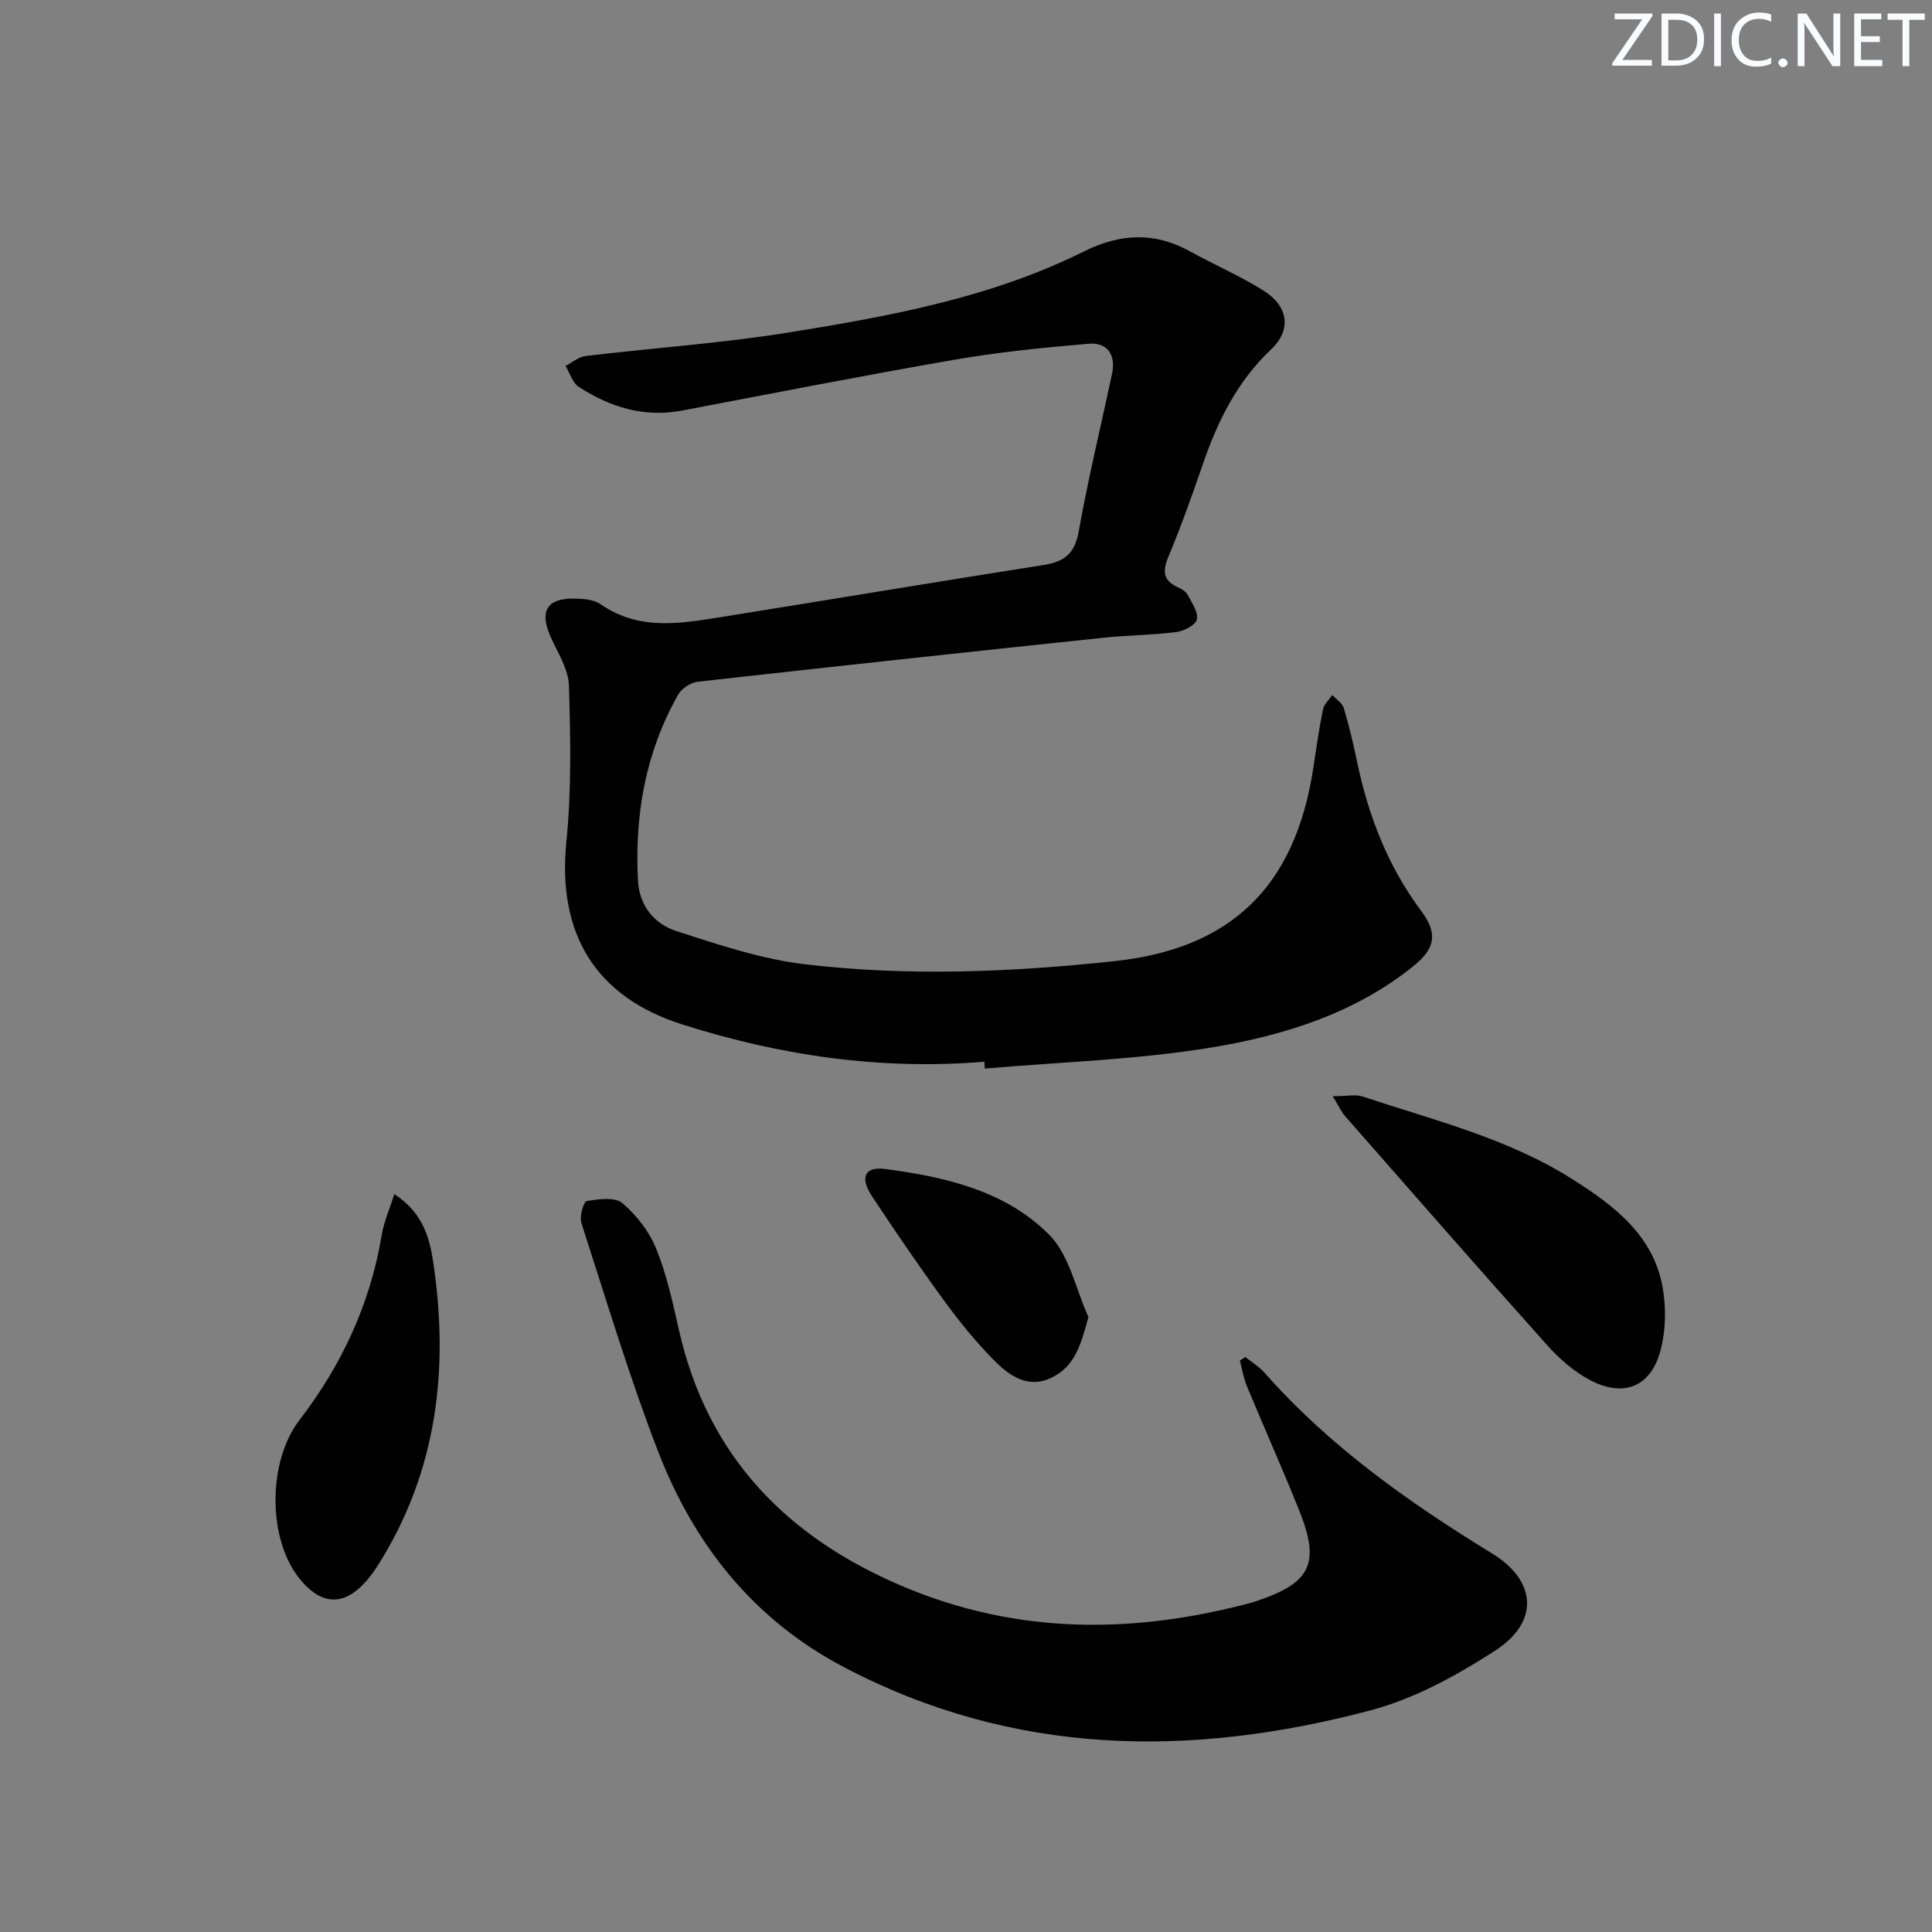
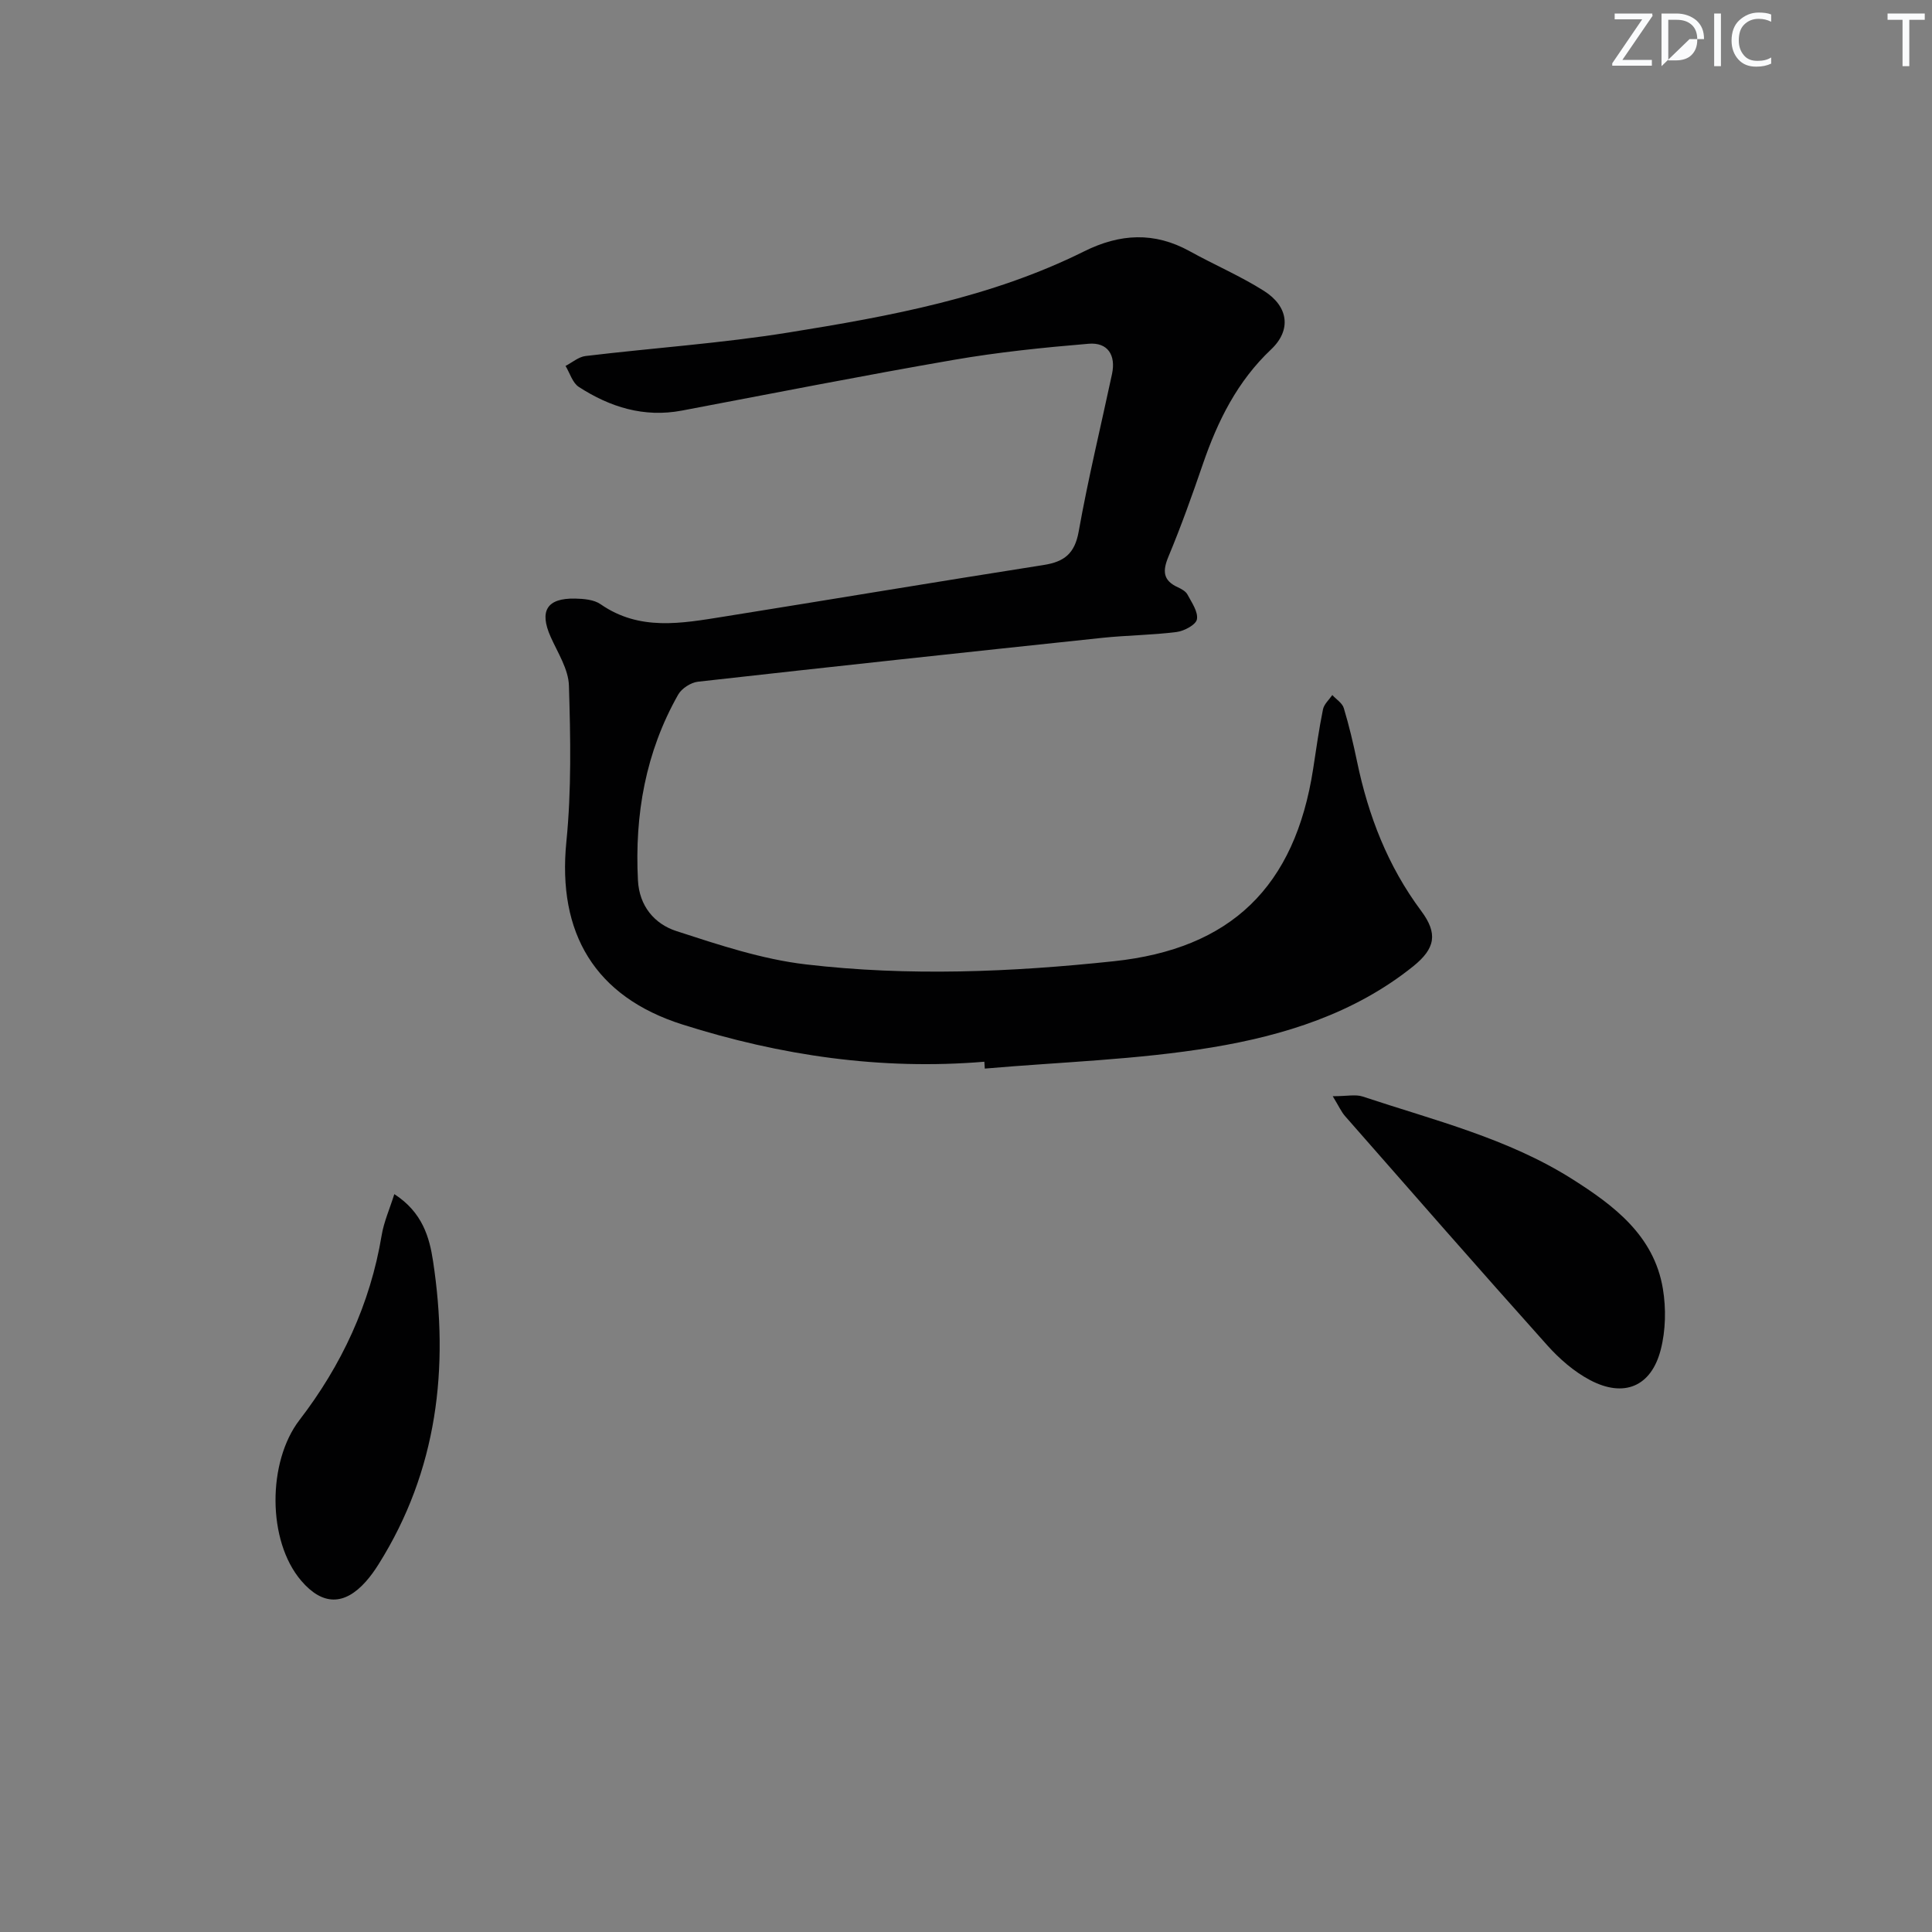
<svg xmlns="http://www.w3.org/2000/svg" enable-background="new 0 0 400 400" viewBox="0 0 400 400">
  <rect x="0" y="0" width="400" height="400" fill="#808080" stroke="none" />
  <g fill="#fafbfc">
    <path d="m342.2 3.2-6.3 9.2h6.1v1.2h-8.2v-.5l6.2-9.1h-5.7v-1.2h7.8v.4z" />
-     <path d="m344 13.7v-10.9h3.1c1.6 0 3 .5 4.1 1.4 1.1 1 1.6 2.2 1.6 3.9s-.5 3-1.6 4-2.5 1.5-4.2 1.5h-3zm1.4-9.6v8.4h1.6c1.4 0 2.5-.4 3.2-1.1.8-.8 1.2-1.8 1.2-3.2s-.4-2.4-1.2-3.1-1.8-1-3.1-1z" />
+     <path d="m344 13.7v-10.9h3.1c1.6 0 3 .5 4.1 1.4 1.1 1 1.6 2.2 1.6 3.9h-3zm1.4-9.6v8.4h1.6c1.4 0 2.5-.4 3.2-1.1.8-.8 1.2-1.8 1.2-3.2s-.4-2.4-1.2-3.1-1.8-1-3.1-1z" />
    <path d="m356.3 2.8v10.9h-1.4v-10.9z" />
    <path d="m366.6 13.2c-.8.4-1.8.6-3 .6-1.6 0-2.8-.5-3.7-1.5s-1.4-2.3-1.4-3.9c0-1.7.5-3.2 1.6-4.2s2.4-1.6 4-1.6c1 0 1.9.1 2.6.4v1.5c-.8-.4-1.6-.6-2.6-.6-1.2 0-2.2.4-3 1.2s-1.1 1.9-1.1 3.3c0 1.3.4 2.3 1.1 3.1s1.6 1.1 2.8 1.1c1.1 0 2-.2 2.8-.7v1.3z" />
-     <path d="m368.2 13c0-.3.1-.5.3-.6.2-.2.4-.3.6-.3.3 0 .5.1.7.3s.3.4.3.6-.1.5-.3.6c-.2.2-.4.3-.7.3s-.5-.1-.6-.3c-.2-.2-.3-.4-.3-.6z" />
-     <path d="m381.1 13.7h-1.7l-5.5-8.4c-.2-.2-.3-.5-.4-.7 0 .2.1.8.1 1.5v7.6h-1.4v-10.9h1.8l5.3 8.3c.3.4.4.6.4.8 0-.3-.1-.8-.1-1.6v-7.5h1.4v10.9z" />
-     <path d="m389.7 13.7h-5.8v-10.9h5.6v1.2h-4.2v3.5h3.9v1.2h-3.9v3.7h4.4z" />
    <path d="m398.4 4.1h-3.1v9.6h-1.4v-9.6h-3.1v-1.3h7.7v1.3z" />
  </g>
  <path d="m203.8 219.82c-21.39 1.78-42.19-1.26-62.52-7.71-18.1-5.74-25.91-18.89-24.02-37.83 1.07-10.7.86-21.56.53-32.33-.1-3.41-2.32-6.81-3.79-10.11-2.38-5.35-.79-8.03 5.08-7.91 1.78.04 3.9.21 5.27 1.17 8.06 5.6 16.76 3.96 25.43 2.58 22.1-3.54 44.17-7.23 66.28-10.7 4.28-.67 6.45-2.35 7.27-6.93 1.95-10.93 4.58-21.75 6.9-32.61.84-3.95-.91-6.6-4.83-6.27-9.35.78-18.72 1.74-27.96 3.34-18.8 3.25-37.53 6.95-56.28 10.5-7.84 1.48-14.86-.72-21.32-4.9-1.31-.85-1.86-2.87-2.75-4.35 1.38-.71 2.7-1.88 4.14-2.05 14.01-1.68 28.13-2.63 42.04-4.87 20.96-3.37 41.92-7.21 61.19-16.8 7.42-3.69 14.54-4.08 21.87-.02 5.08 2.81 10.46 5.11 15.35 8.2 5.09 3.21 5.74 8.1 1.5 12.11-7.02 6.63-11.07 14.82-14.13 23.73-2.21 6.44-4.5 12.86-7.12 19.14-1.26 3.01-1.18 4.98 1.95 6.4.74.34 1.61.82 1.97 1.49.88 1.65 2.24 3.58 1.96 5.13-.2 1.13-2.64 2.43-4.21 2.63-5.1.65-10.28.67-15.4 1.21-27.91 2.95-55.81 5.95-83.7 9.08-1.47.17-3.37 1.39-4.09 2.67-6.76 11.92-9.03 24.88-8.33 38.45.27 5.32 3.42 9.04 7.96 10.51 8.78 2.85 17.73 5.84 26.83 6.9 21.21 2.49 42.51 1.6 63.76-.66 24.17-2.57 37.47-15.33 41.25-39.86.63-4.1 1.2-8.22 2.03-12.29.22-1.07 1.26-1.98 1.93-2.96.82.9 2.07 1.66 2.38 2.71 1.1 3.64 1.97 7.36 2.75 11.09 2.33 11.2 6.36 21.62 13.26 30.88 3.5 4.69 2.96 7.78-1.65 11.49-12.18 9.78-26.75 14.31-41.63 16.78-15.5 2.57-31.36 3.02-47.06 4.39-.04-.49-.06-.96-.09-1.42z" fill="#010102" />
-   <path d="m257.83 280.96c1.34 1.08 2.87 2 4 3.27 13.49 15.3 29.91 26.86 47.15 37.44 9.13 5.6 9.81 14.09.6 20.06-7.98 5.17-16.76 9.98-25.86 12.39-37.24 9.86-73.92 9.49-109.02-8.97-18.81-9.89-31.06-25.47-38.51-44.8-5.95-15.46-10.72-31.37-15.82-47.15-.43-1.33.46-4.42 1.1-4.53 2.43-.41 5.82-.89 7.37.42 2.93 2.48 5.57 5.87 7.01 9.42 2.17 5.35 3.42 11.1 4.7 16.77 5.89 26.24 22.4 43.09 46.63 53.27 23.69 9.95 47.8 9.76 72.2 3.19.32-.09.63-.22.94-.32 11.07-3.71 13.05-7.76 8.68-18.67-3.46-8.64-7.27-17.13-10.83-25.72-.7-1.69-.99-3.56-1.47-5.34.37-.25.75-.49 1.13-.73z" fill="#010102" />
  <path d="m275.93 226.96c2.97 0 4.73-.42 6.18.06 14.78 4.91 30.08 8.66 43.41 17.1 8.61 5.45 16.93 11.68 18.76 22.69.68 4.1.59 8.65-.45 12.66-1.97 7.63-7.63 9.97-14.65 6.25-3.29-1.74-6.3-4.36-8.8-7.15-14.08-15.72-27.97-31.61-41.89-47.48-.79-.9-1.29-2.05-2.56-4.13z" fill="#010102" />
  <path d="m81.64 247.23c5.84 3.77 7.28 8.99 8.02 13.88 3.35 22.12.91 43.34-11.27 62.74-.79 1.26-1.67 2.5-2.66 3.61-4.47 5.01-8.99 4.93-13.36-.18-7.1-8.3-6.98-24.67-.38-33.26 8.71-11.33 14.66-24.02 17.03-38.27.45-2.75 1.63-5.37 2.62-8.52z" fill="#010102" />
-   <path d="m225.35 272.69c-1.54 5.58-2.74 10.22-7.69 12.57-4.92 2.34-8.77-.5-11.93-3.7-3.71-3.76-7.08-7.91-10.2-12.18-5.18-7.1-10.13-14.36-14.98-21.69-2.57-3.89-1.57-6.22 2.74-5.66 12.42 1.63 24.88 4.5 33.92 13.6 4.2 4.21 5.52 11.28 8.14 17.06z" fill="#010102" />
</svg>